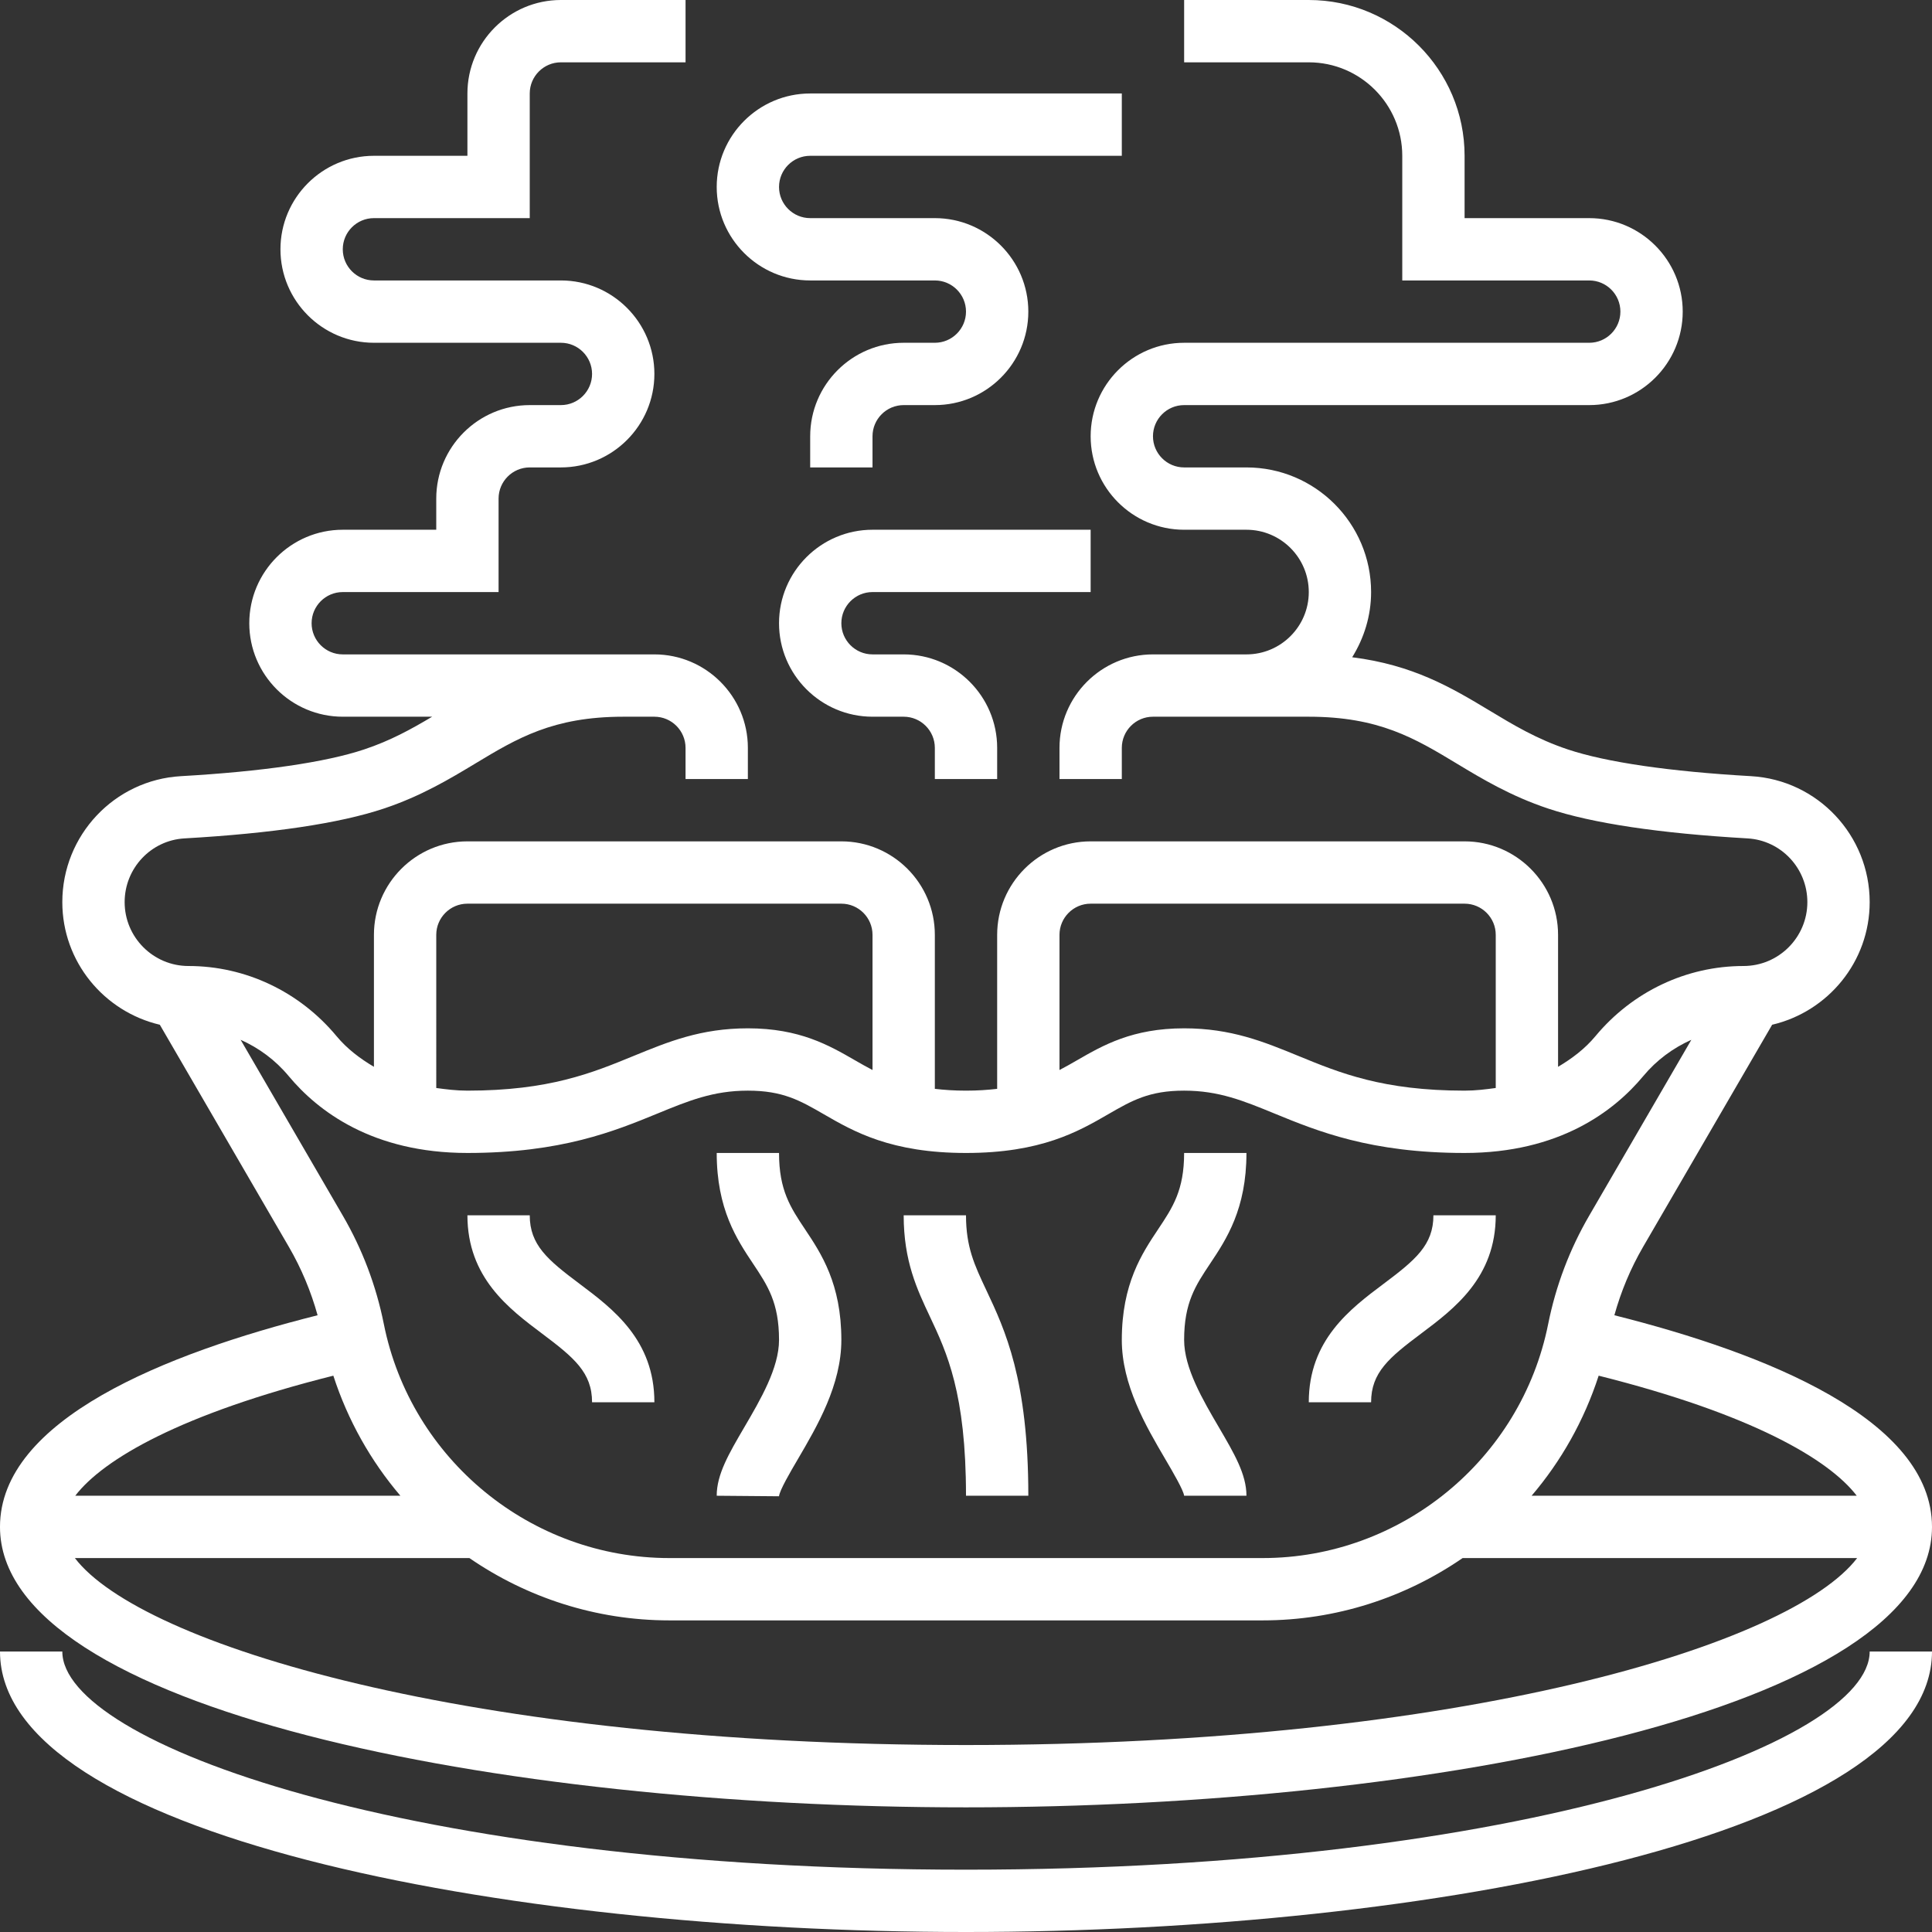
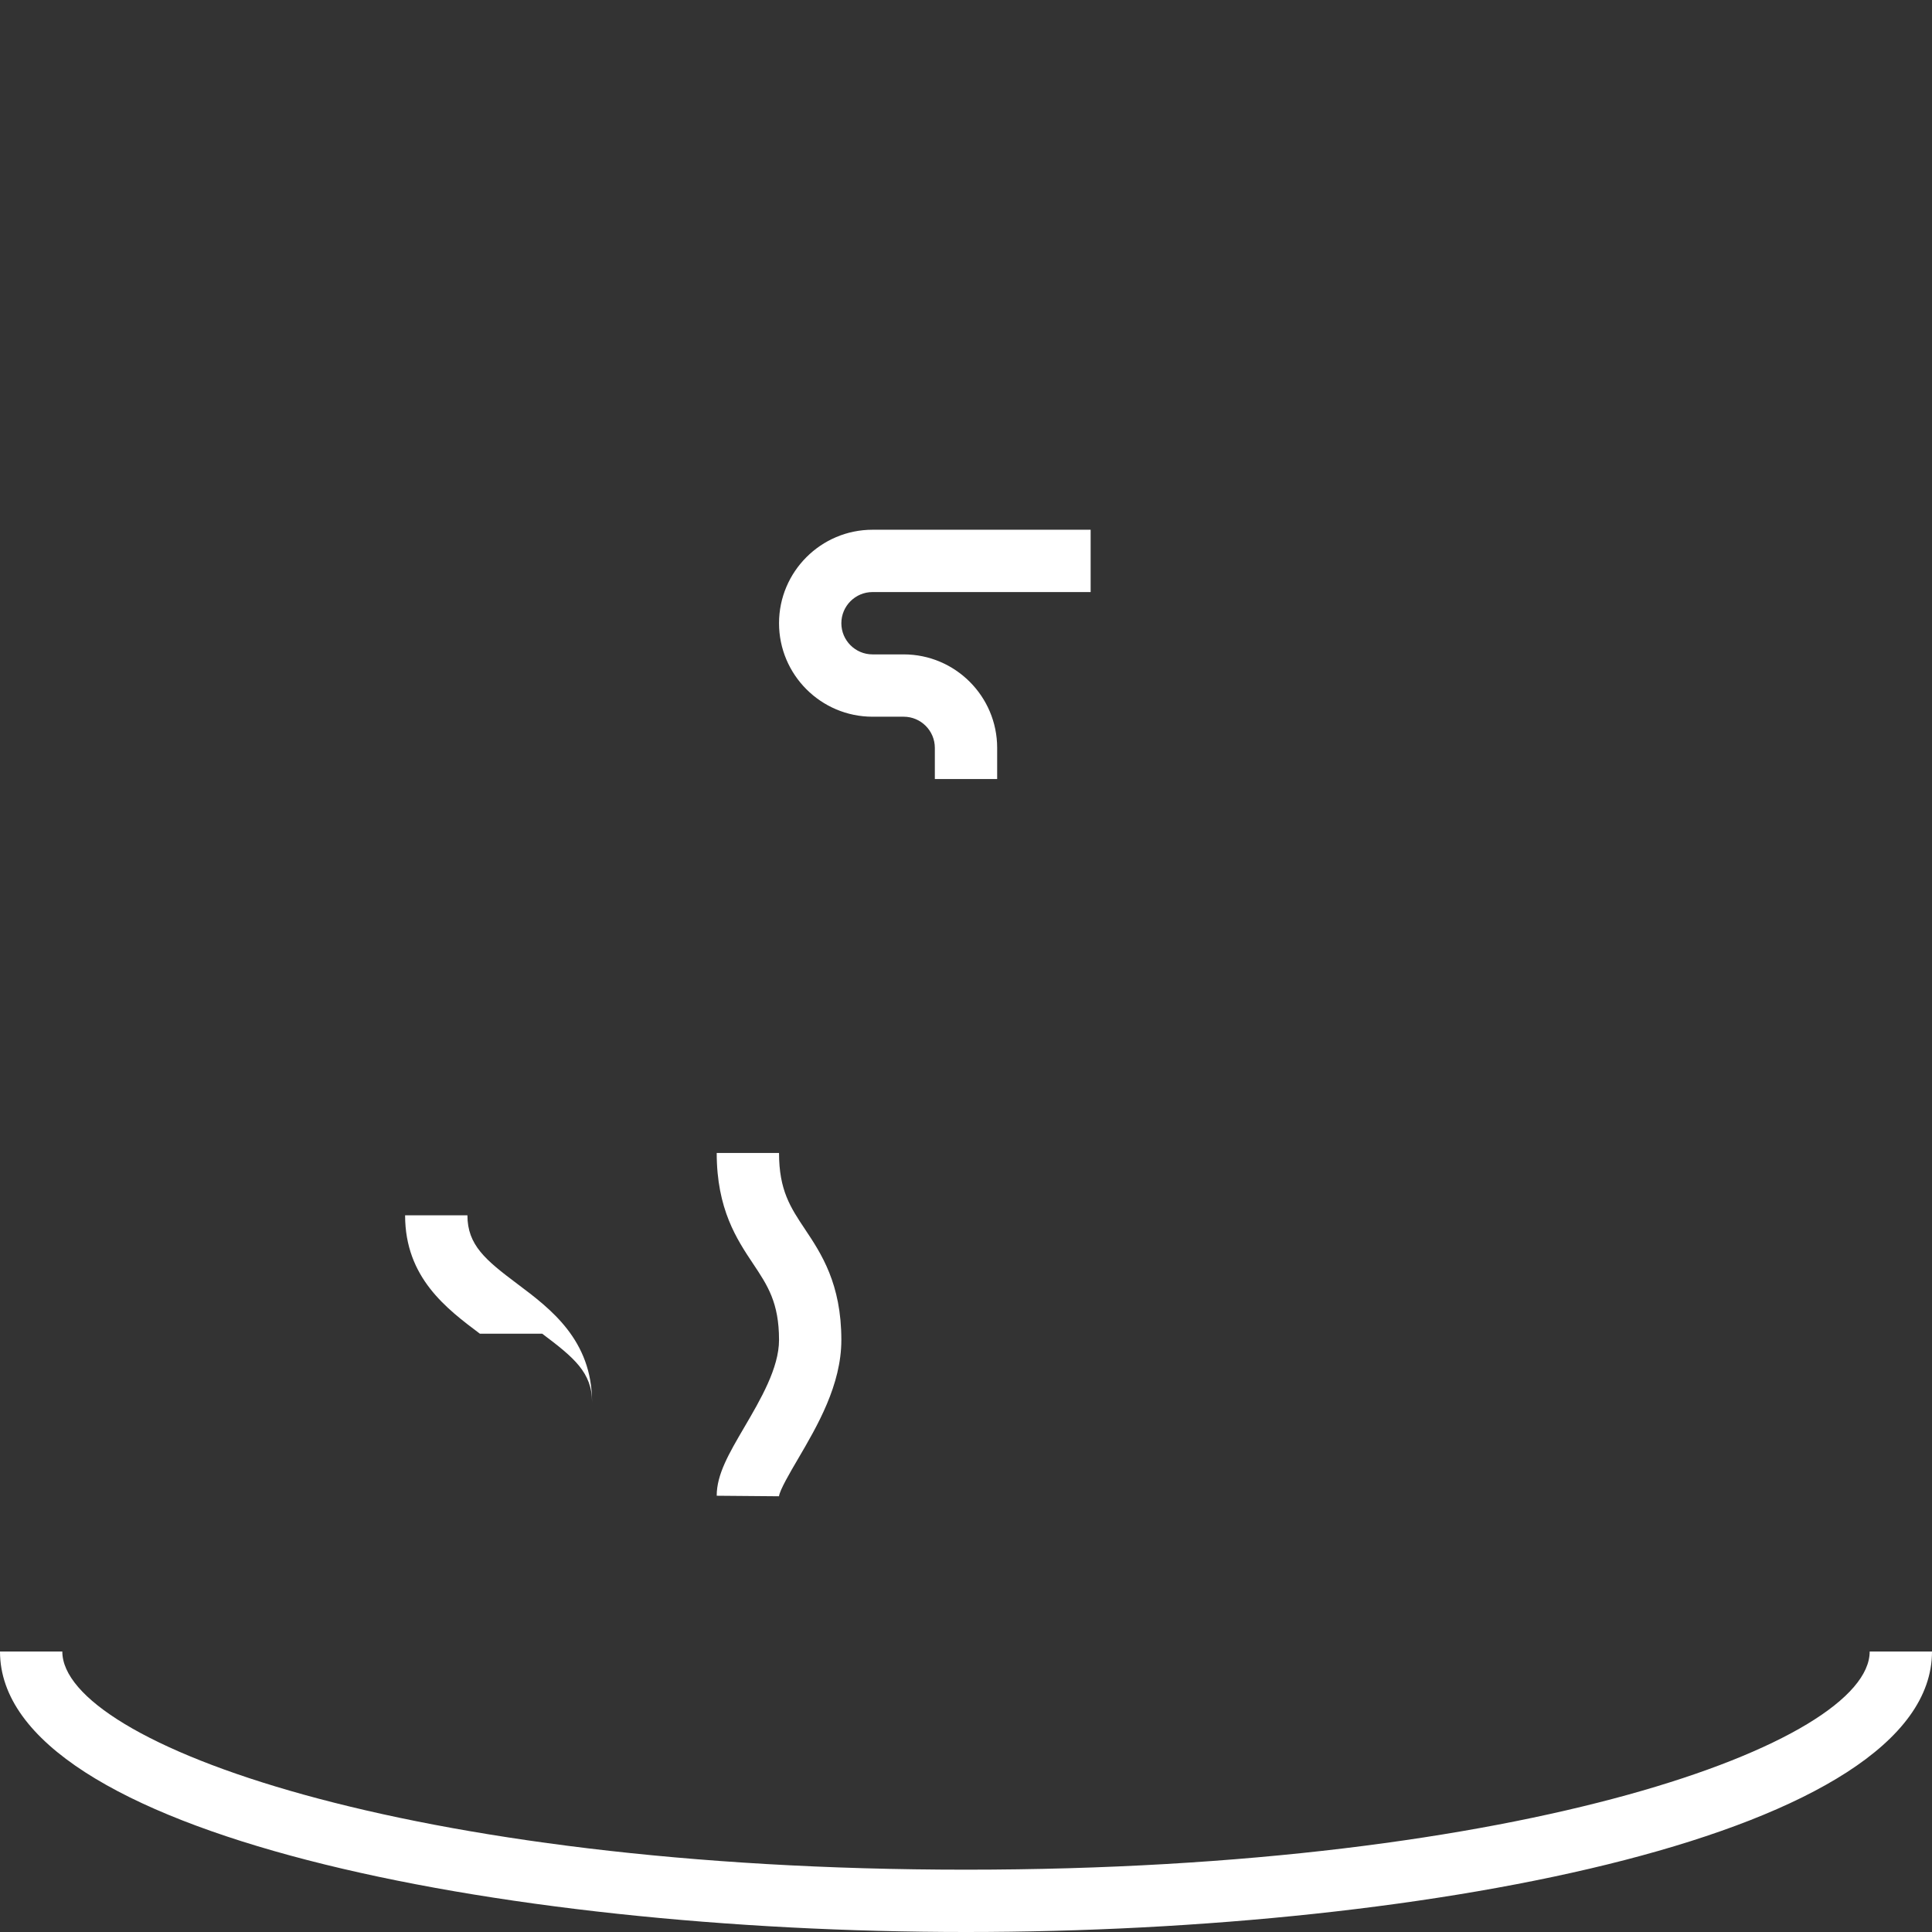
<svg xmlns="http://www.w3.org/2000/svg" width="512" height="512" x="0" y="0" viewBox="0 0 62 62" style="enable-background:new 0 0 512 512" xml:space="preserve">
  <rect x="0" y="0" width="62" height="62" fill="#333333" stroke="none" />
  <g>
    <g>
-       <path d="m31 58c15.028 0 31-3.154 31-9 0-3.446-5.329-5.57-10.193-6.792.213-.767.519-1.501.919-2.19l4.144-7.133c1.79-.419 3.13-2.02 3.13-3.935 0-2.144-1.671-3.919-3.805-4.042-2.612-.149-4.646-.446-5.879-.857-.995-.332-1.746-.784-2.54-1.263-1.194-.72-2.433-1.452-4.383-1.696.378-.61.607-1.323.607-2.092 0-2.206-1.794-4-4-4h-2c-.552 0-1-.449-1-1s.448-1 1-1h13c1.654 0 3-1.346 3-3s-1.346-3-3-3h-4v-2c0-2.757-2.243-5-5-5h-4v2h4c1.654 0 3 1.346 3 3v4h6c.552 0 1 .449 1 1s-.448 1-1 1h-13c-1.654 0-3 1.346-3 3s1.346 3 3 3h2c1.103 0 2 .897 2 2s-.897 2-2 2h-1-2c-1.654 0-3 1.346-3 3v1h2v-1c0-.551.448-1 1-1h2 1 2c2.255 0 3.408.695 4.743 1.5.813.491 1.735 1.046 2.94 1.448 1.42.473 3.572.795 6.397.957 1.077.062 1.92.96 1.92 2.045 0 1.13-.92 2.05-2.05 2.05-1.829 0-3.562.821-4.751 2.252-.339.407-.752.718-1.199.983v-4.235c0-1.654-1.346-3-3-3h-12c-1.654 0-3 1.346-3 3v4.942c-.3.035-.624.058-1 .058s-.7-.023-1-.058v-4.942c0-1.654-1.346-3-3-3h-12c-1.654 0-3 1.346-3 3v4.235c-.447-.265-.861-.576-1.199-.983-1.19-1.431-2.922-2.252-4.751-2.252-1.13 0-2.05-.919-2.05-2.05 0-1.085.843-1.983 1.918-2.045 2.826-.162 4.979-.483 6.398-.957 1.205-.402 2.127-.958 2.94-1.448 1.336-.805 2.489-1.5 4.744-1.5h1c.552 0 1 .449 1 1v1h2v-1c0-1.654-1.346-3-3-3h-1-9c-.552 0-1-.449-1-1s.448-1 1-1h5v-3c0-.551.448-1 1-1h1c1.654 0 3-1.346 3-3s-1.346-3-3-3h-6c-.552 0-1-.449-1-1s.448-1 1-1h5v-4c0-.551.448-1 1-1h4v-2h-4c-1.654 0-3 1.346-3 3v2h-3c-1.654 0-3 1.346-3 3s1.346 3 3 3h6c.552 0 1 .449 1 1s-.448 1-1 1h-1c-1.654 0-3 1.346-3 3v1h-3c-1.654 0-3 1.346-3 3s1.346 3 3 3h2.868c-.669.398-1.339.77-2.185 1.051-1.233.411-3.267.708-5.88.857-2.132.123-3.803 1.898-3.803 4.042 0 1.915 1.34 3.515 3.129 3.935l4.144 7.133c.4.689.706 1.423.919 2.19-4.863 1.222-10.192 3.346-10.192 6.792 0 5.846 15.972 9 31 9zm0-2c-15.991 0-26.481-3.229-28.597-6h12.661c1.841 1.267 4.062 2 6.418 2h19.037c2.356 0 4.577-.733 6.418-2h12.661c-2.117 2.771-12.607 6-28.598 6zm28.585-8h-10.434c.95-1.113 1.686-2.416 2.152-3.853 4.882 1.225 7.378 2.674 8.282 3.853zm-25.585-18c0-.551.448-1 1-1h12c.552 0 1 .449 1 1v4.915c-.322.044-.647.085-1 .085-2.62 0-4.001-.566-5.336-1.115-1.109-.455-2.157-.885-3.664-.885-1.66 0-2.604.545-3.438 1.026-.185.107-.37.212-.562.312zm-20 0c0-.551.448-1 1-1h12c.552 0 1 .449 1 1v4.338c-.192-.1-.376-.205-.562-.312-.834-.481-1.778-1.026-3.438-1.026-1.507 0-2.555.43-3.664.885-1.335.549-2.716 1.115-5.336 1.115-.353 0-.678-.041-1-.085zm-6.278 3.368c.584.261 1.115.65 1.541 1.163.937 1.126 2.692 2.469 5.737 2.469 3.015 0 4.723-.701 6.096-1.264 1.001-.411 1.792-.736 2.904-.736 1.124 0 1.676.318 2.438.758.958.554 2.151 1.242 4.562 1.242s3.604-.688 4.562-1.242c.762-.44 1.314-.758 2.438-.758 1.112 0 1.903.325 2.904.736 1.373.563 3.081 1.264 6.096 1.264 3.045 0 4.8-1.343 5.736-2.469.427-.513.957-.901 1.541-1.162l-3.279 5.645c-.627 1.078-1.069 2.247-1.315 3.474-.87 4.352-4.725 7.512-9.164 7.512h-19.038c-4.439 0-8.294-3.16-9.164-7.513-.246-1.227-.688-2.396-1.315-3.474zm2.975 10.779c.466 1.436 1.203 2.74 2.152 3.853h-10.434c.904-1.179 3.4-2.628 8.282-3.853z" fill="#ffffff" data-original="#000000" style="" />
      <path d="m31 60c-17.968 0-29-4.077-29-7h-2c0 5.846 15.972 9 31 9s31-3.154 31-9h-2c0 2.923-11.032 7-29 7z" fill="#ffffff" data-original="#000000" style="" />
-       <path d="m26 9h4c.552 0 1 .449 1 1s-.448 1-1 1h-1c-1.654 0-3 1.346-3 3v1h2v-1c0-.551.448-1 1-1h1c1.654 0 3-1.346 3-3s-1.346-3-3-3h-4c-.552 0-1-.449-1-1s.448-1 1-1h10v-2h-10c-1.654 0-3 1.346-3 3s1.346 3 3 3z" fill="#ffffff" data-original="#000000" style="" />
      <path d="m23 48 1.999.017c.024-.2.362-.777.609-1.197.621-1.06 1.392-2.377 1.392-3.82 0-1.803-.647-2.774-1.168-3.555-.465-.697-.832-1.248-.832-2.445h-2c0 1.803.647 2.774 1.168 3.555.465.697.832 1.248.832 2.445 0 .9-.594 1.914-1.118 2.808-.492.842-.882 1.506-.882 2.192z" fill="#ffffff" data-original="#000000" style="" />
-       <path d="m17.4 42.8c1.021.767 1.6 1.247 1.6 2.2h2c0-2-1.331-2.998-2.4-3.8-1.022-.766-1.6-1.246-1.6-2.2h-2c0 2 1.331 2.998 2.4 3.8z" fill="#ffffff" data-original="#000000" style="" />
-       <path d="m38 48h2c0-.686-.39-1.35-.882-2.192-.524-.894-1.118-1.908-1.118-2.808 0-1.197.367-1.748.832-2.445.521-.781 1.168-1.752 1.168-3.555h-2c0 1.197-.367 1.748-.832 2.445-.521.781-1.168 1.752-1.168 3.555 0 1.443.771 2.76 1.392 3.819.247.421.585.997.608 1.181z" fill="#ffffff" data-original="#000000" style="" />
-       <path d="m45.6 42.8c1.069-.802 2.4-1.8 2.4-3.8h-2c0 .954-.578 1.434-1.6 2.2-1.069.802-2.4 1.8-2.4 3.8h2c0-.954.578-1.434 1.6-2.2z" fill="#ffffff" data-original="#000000" style="" />
-       <path d="m31 48h2c0-3.737-.749-5.326-1.351-6.603-.377-.8-.649-1.378-.649-2.397h-2c0 1.467.428 2.374.841 3.25.543 1.153 1.159 2.46 1.159 5.75z" fill="#ffffff" data-original="#000000" style="" />
+       <path d="m17.4 42.8c1.021.767 1.6 1.247 1.6 2.2c0-2-1.331-2.998-2.4-3.8-1.022-.766-1.6-1.246-1.6-2.2h-2c0 2 1.331 2.998 2.4 3.8z" fill="#ffffff" data-original="#000000" style="" />
      <path d="m28 19h7v-2h-7c-1.654 0-3 1.346-3 3s1.346 3 3 3h1c.552 0 1 .449 1 1v1h2v-1c0-1.654-1.346-3-3-3h-1c-.552 0-1-.449-1-1s.448-1 1-1z" fill="#ffffff" data-original="#000000" style="" />
    </g>
  </g>
</svg>